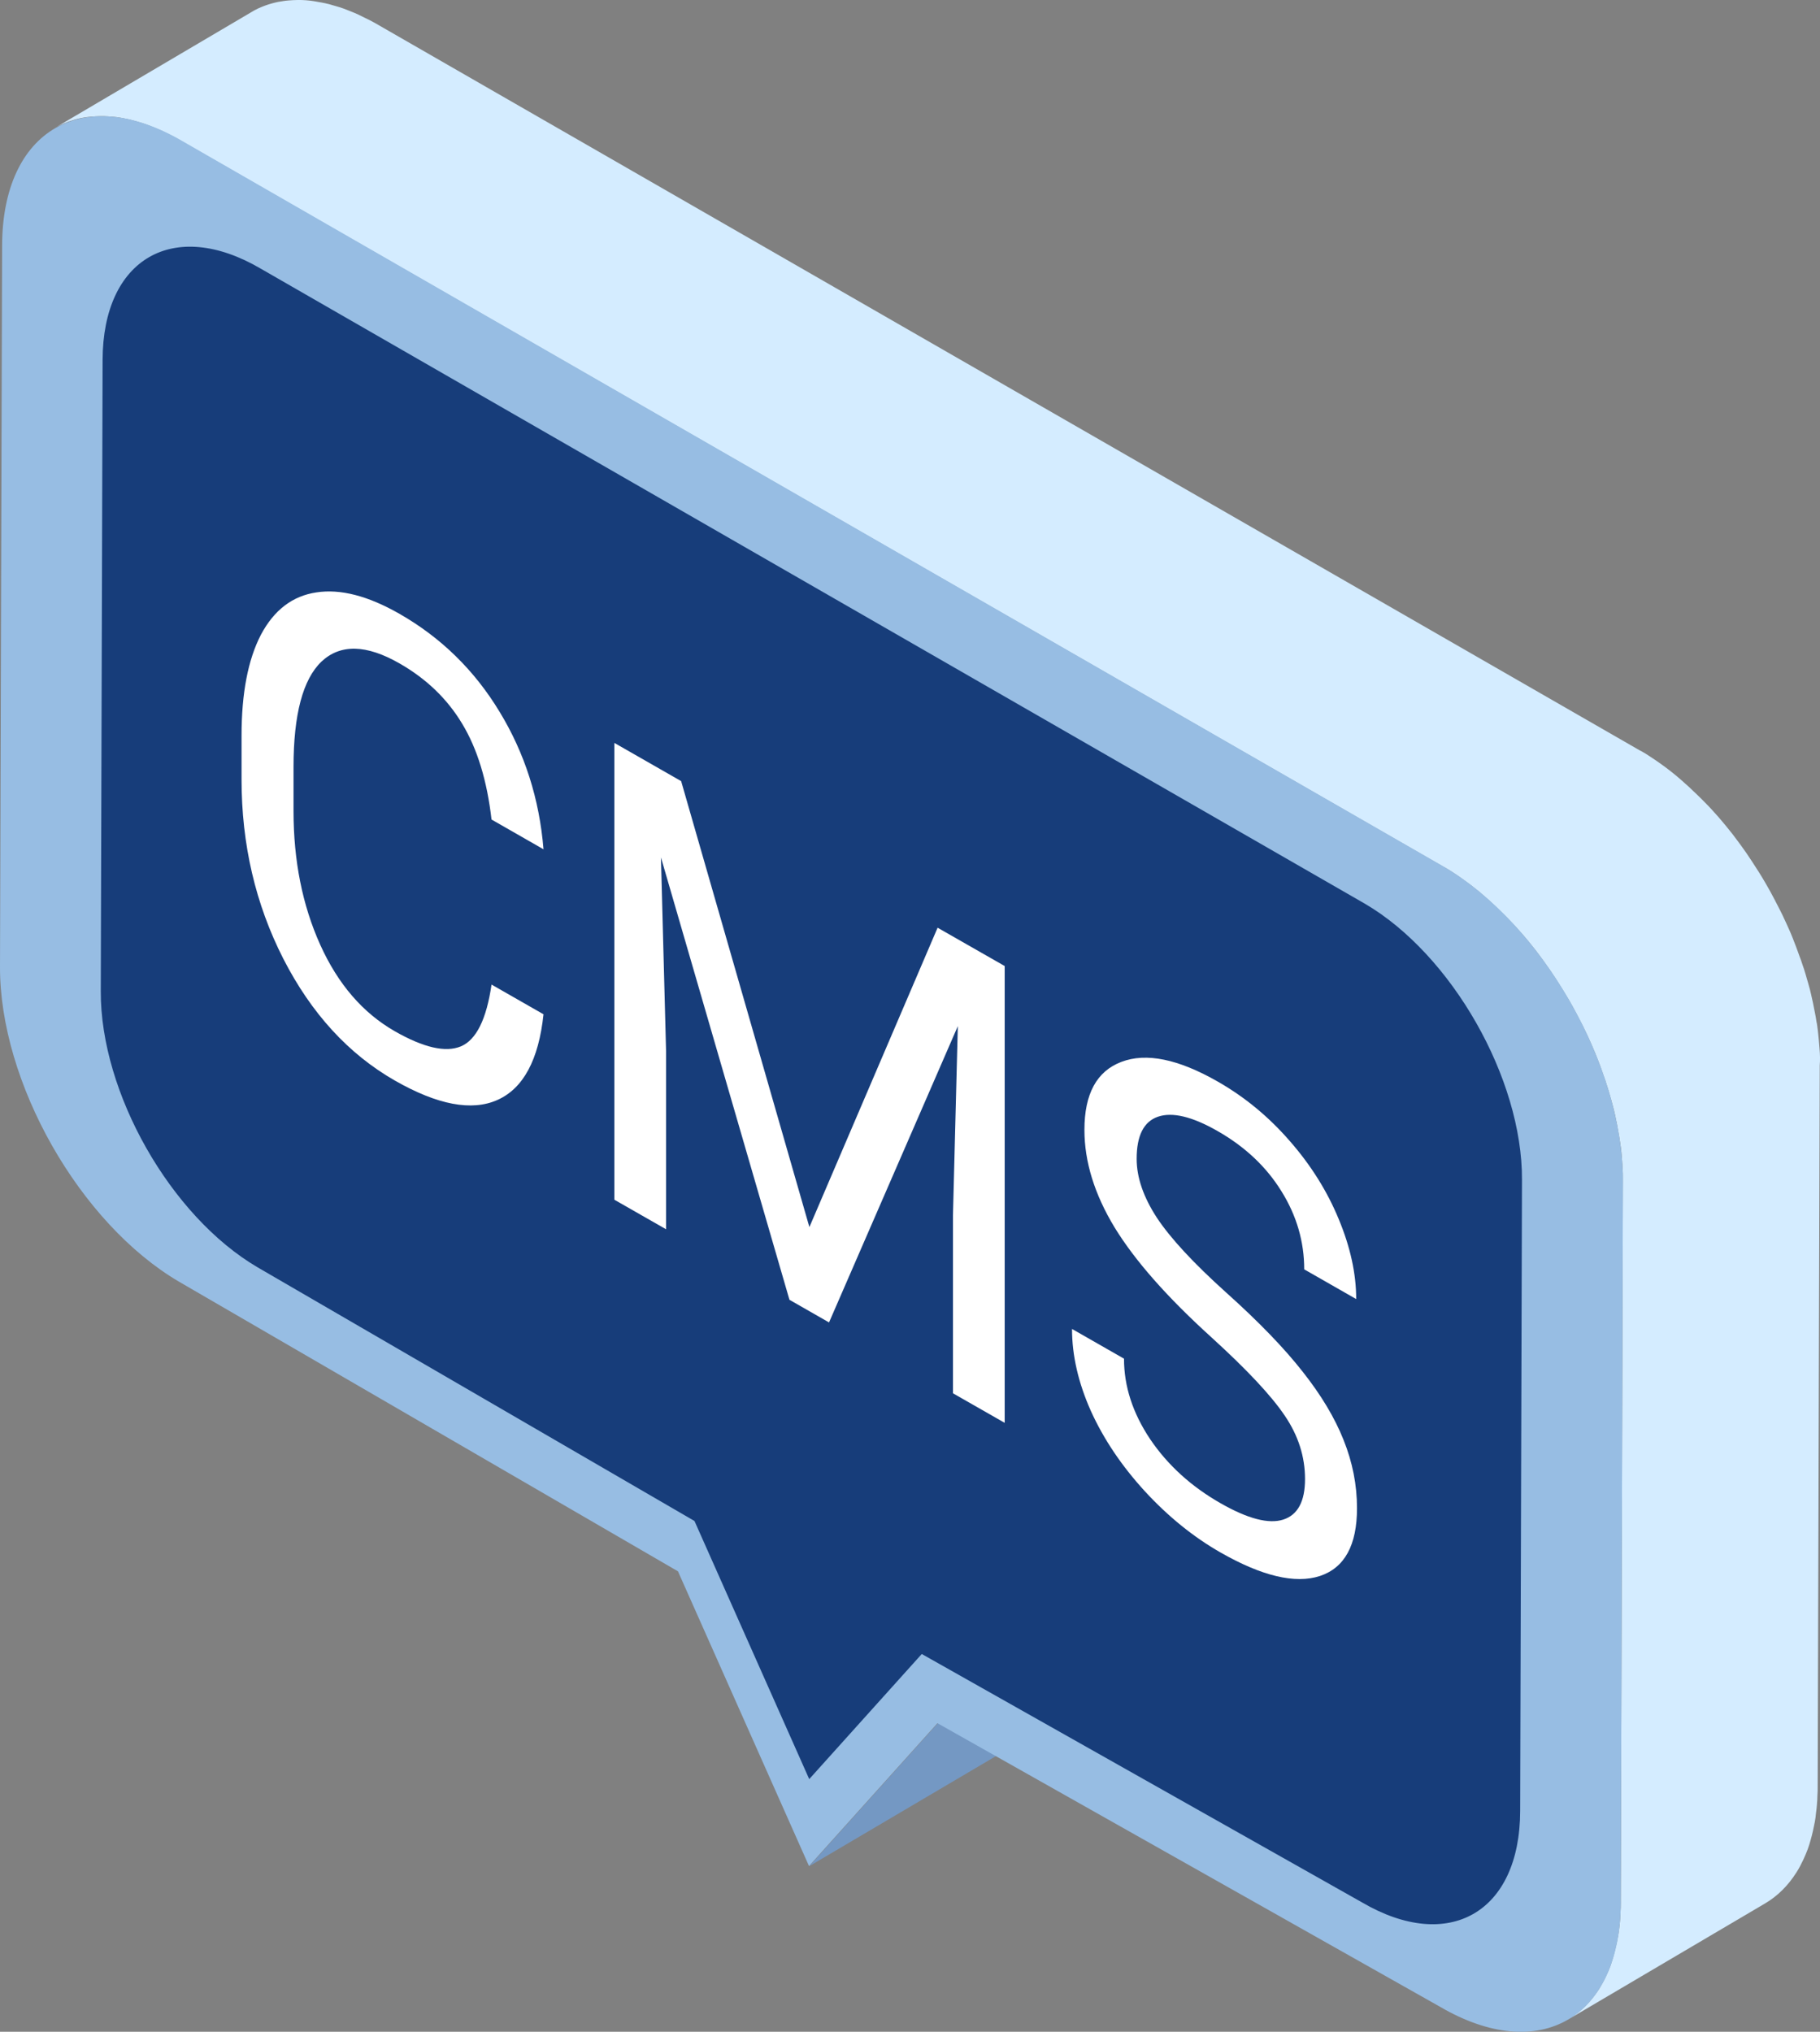
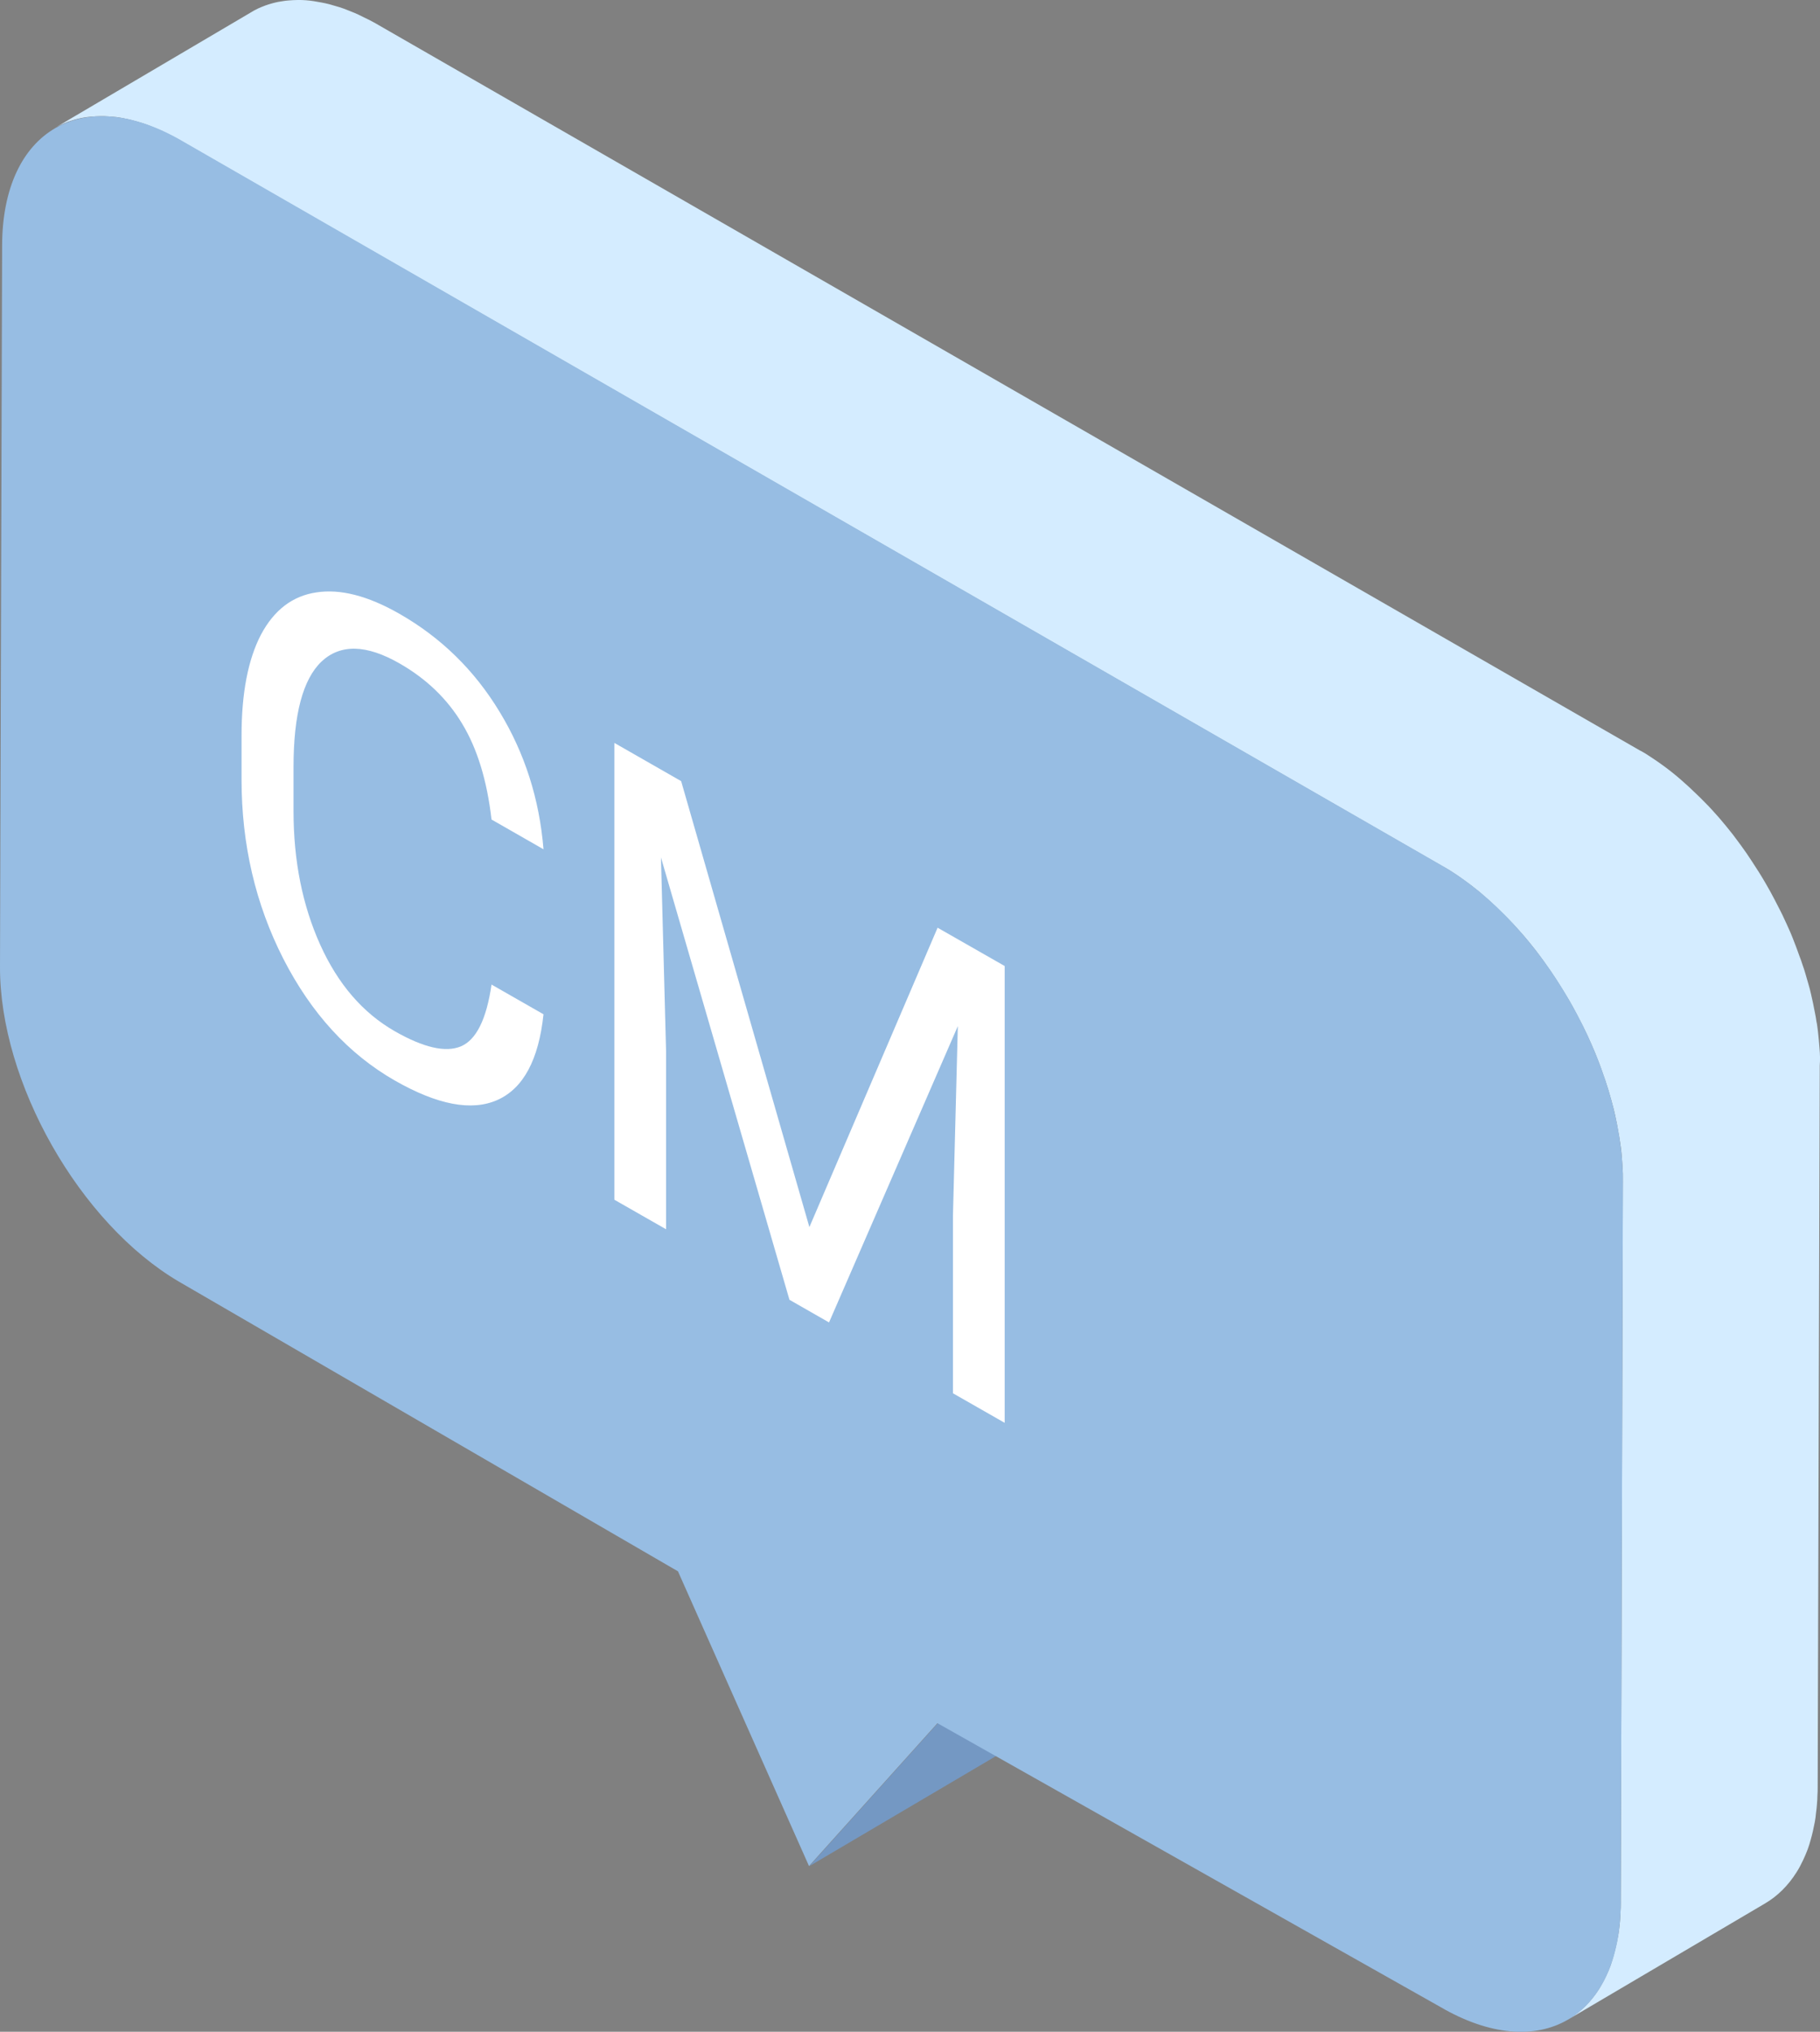
<svg xmlns="http://www.w3.org/2000/svg" width="43" height="48" viewBox="0 0 43 48" fill="none">
  <rect x="0" y="0" width="43" height="48" fill="#808080" stroke="none" />
  <path d="M19.123 44.086L23.78 41.34L26.816 37.965L22.158 40.71L19.123 44.086Z" fill="#7498C3" />
  <path d="M43 24.979C43 24.912 42.994 24.84 42.989 24.773C42.983 24.706 42.978 24.633 42.972 24.567C42.967 24.494 42.956 24.427 42.95 24.355C42.939 24.282 42.934 24.209 42.917 24.137C42.906 24.064 42.895 23.992 42.879 23.919C42.862 23.847 42.851 23.769 42.835 23.696C42.818 23.624 42.802 23.545 42.785 23.473C42.769 23.395 42.747 23.322 42.725 23.244C42.703 23.166 42.681 23.093 42.659 23.015C42.637 22.943 42.615 22.865 42.587 22.792C42.565 22.72 42.538 22.647 42.51 22.575C42.483 22.502 42.461 22.435 42.433 22.363C42.406 22.29 42.378 22.223 42.351 22.151C42.323 22.084 42.296 22.011 42.263 21.944C42.23 21.872 42.202 21.805 42.169 21.738C42.136 21.66 42.098 21.587 42.059 21.509C42.015 21.42 41.971 21.336 41.927 21.252C41.861 21.124 41.79 20.996 41.718 20.873C41.619 20.7 41.509 20.527 41.399 20.36C41.312 20.226 41.224 20.097 41.13 19.969C41.069 19.885 41.004 19.802 40.943 19.718C40.888 19.651 40.833 19.578 40.778 19.512C40.723 19.445 40.668 19.383 40.613 19.316C40.558 19.255 40.503 19.193 40.448 19.132C40.393 19.071 40.333 19.009 40.272 18.948C40.212 18.887 40.151 18.825 40.091 18.769C40.03 18.708 39.964 18.652 39.904 18.591C39.843 18.535 39.777 18.479 39.717 18.424C39.656 18.368 39.59 18.317 39.53 18.267C39.469 18.217 39.409 18.172 39.343 18.122C39.282 18.078 39.222 18.033 39.156 17.988C39.096 17.949 39.035 17.905 38.974 17.866C38.914 17.826 38.853 17.787 38.793 17.754C38.777 17.748 38.766 17.737 38.749 17.732L8.952 0.597C8.908 0.569 8.864 0.547 8.814 0.519C8.754 0.485 8.699 0.458 8.638 0.43C8.578 0.402 8.523 0.374 8.468 0.346C8.413 0.318 8.352 0.296 8.297 0.273C8.237 0.251 8.182 0.229 8.127 0.206C8.072 0.184 8.011 0.167 7.956 0.151C7.896 0.134 7.841 0.117 7.78 0.1C7.72 0.084 7.665 0.073 7.604 0.061C7.544 0.05 7.478 0.039 7.417 0.028C7.351 0.017 7.291 0.011 7.23 0.006C7.165 -9.36374e-07 7.099 0 7.033 0C6.956 0 6.884 0.006 6.813 0.011C6.73 0.017 6.648 0.033 6.571 0.045C6.466 0.067 6.367 0.095 6.274 0.128C6.153 0.173 6.037 0.223 5.933 0.29L1.275 3.035C1.385 2.968 1.501 2.918 1.616 2.873C1.71 2.84 1.809 2.812 1.913 2.79C1.99 2.773 2.073 2.762 2.155 2.756C2.227 2.751 2.298 2.745 2.375 2.745C2.441 2.745 2.507 2.745 2.573 2.751C2.634 2.756 2.7 2.762 2.76 2.767C2.821 2.779 2.881 2.784 2.947 2.801C3.002 2.812 3.062 2.823 3.123 2.84C3.183 2.857 3.238 2.873 3.299 2.89C3.354 2.907 3.414 2.924 3.469 2.946C3.524 2.968 3.585 2.991 3.64 3.013C3.695 3.035 3.755 3.063 3.81 3.085C3.865 3.113 3.926 3.141 3.981 3.169C4.041 3.197 4.096 3.231 4.157 3.258C4.201 3.281 4.245 3.309 4.294 3.337L34.092 20.471C34.108 20.477 34.119 20.488 34.136 20.494C34.196 20.527 34.257 20.566 34.317 20.605C34.378 20.644 34.438 20.683 34.499 20.728C34.559 20.772 34.62 20.817 34.685 20.862C34.746 20.906 34.812 20.957 34.873 21.007C34.938 21.057 34.999 21.107 35.059 21.163C35.125 21.219 35.186 21.275 35.246 21.33C35.307 21.386 35.373 21.448 35.433 21.509C35.494 21.57 35.554 21.626 35.615 21.688C35.675 21.749 35.73 21.81 35.791 21.872C35.846 21.933 35.901 21.994 35.956 22.056C36.011 22.117 36.066 22.184 36.121 22.251C36.176 22.318 36.231 22.385 36.286 22.457C36.352 22.541 36.412 22.625 36.473 22.709C36.566 22.837 36.654 22.965 36.742 23.099C36.852 23.267 36.956 23.439 37.061 23.612C37.132 23.735 37.204 23.863 37.27 23.992C37.314 24.076 37.358 24.165 37.402 24.248C37.44 24.327 37.473 24.399 37.512 24.477C37.545 24.544 37.572 24.617 37.605 24.684C37.633 24.751 37.666 24.823 37.693 24.89C37.721 24.957 37.748 25.03 37.776 25.102C37.803 25.175 37.831 25.242 37.853 25.314C37.88 25.387 37.902 25.459 37.93 25.532C37.952 25.604 37.979 25.682 38.001 25.755C38.023 25.833 38.045 25.906 38.067 25.984C38.089 26.062 38.106 26.134 38.128 26.212C38.144 26.291 38.166 26.363 38.177 26.436C38.194 26.508 38.21 26.586 38.221 26.659C38.232 26.731 38.249 26.804 38.26 26.876C38.271 26.949 38.282 27.021 38.293 27.094C38.304 27.166 38.309 27.233 38.315 27.306C38.32 27.379 38.326 27.445 38.331 27.518C38.337 27.585 38.337 27.657 38.342 27.724C38.342 27.791 38.342 27.853 38.342 27.92L38.293 44.948C38.293 44.954 38.293 44.954 38.293 44.959C38.293 45.032 38.293 45.099 38.287 45.166C38.282 45.233 38.282 45.3 38.276 45.367C38.271 45.439 38.265 45.506 38.254 45.573C38.243 45.646 38.238 45.713 38.221 45.78C38.21 45.852 38.194 45.919 38.177 45.992C38.161 46.064 38.139 46.142 38.122 46.209C38.1 46.287 38.073 46.366 38.051 46.438C38.018 46.522 37.985 46.605 37.946 46.684C37.897 46.79 37.842 46.884 37.787 46.979C37.589 47.292 37.341 47.537 37.05 47.71L41.707 44.965C41.999 44.792 42.246 44.547 42.444 44.234C42.505 44.139 42.554 44.044 42.604 43.938C42.642 43.86 42.675 43.777 42.708 43.693C42.736 43.62 42.758 43.542 42.78 43.464C42.802 43.392 42.818 43.319 42.835 43.247C42.851 43.18 42.862 43.107 42.879 43.035C42.89 42.968 42.901 42.901 42.906 42.828C42.917 42.761 42.923 42.689 42.928 42.622C42.934 42.555 42.939 42.488 42.939 42.421C42.945 42.354 42.945 42.281 42.945 42.214C42.945 42.209 42.945 42.209 42.945 42.203L42.994 25.175C43 25.108 43 25.046 43 24.979Z" fill="#D4ECFF" />
  <path d="M34.108 20.473C36.451 21.846 38.353 25.188 38.343 27.916L38.293 44.945C38.288 47.678 36.374 48.783 34.026 47.411L22.149 40.71L19.114 44.085L16.018 37.122L4.234 30.282C1.881 28.904 -0.011 25.567 4.77113e-05 22.833L0.05 5.804C0.055 3.071 1.963 1.96 4.317 3.338L34.108 20.473Z" fill="#97BDE3" />
-   <path d="M32.251 21.352C34.303 22.554 35.969 25.481 35.959 27.87L35.916 42.783C35.911 45.177 34.235 46.145 32.179 44.943L21.778 39.075L19.119 42.031L16.408 35.933L6.089 29.942C4.028 28.735 2.371 25.813 2.381 23.419L2.424 8.506C2.429 6.112 4.1 5.14 6.161 6.347L32.251 21.352Z" fill="#173D7A" />
  <path d="M12.841 23.962C12.727 25.038 12.364 25.713 11.753 25.986C11.146 26.257 10.338 26.104 9.328 25.527C8.234 24.901 7.355 23.942 6.693 22.649C6.036 21.359 5.707 19.948 5.707 18.417V17.379C5.707 16.376 5.86 15.581 6.165 14.995C6.475 14.411 6.912 14.078 7.476 13.995C8.041 13.908 8.694 14.076 9.436 14.5C10.421 15.063 11.21 15.835 11.804 16.817C12.398 17.794 12.744 18.876 12.841 20.064L11.613 19.361C11.507 18.441 11.276 17.686 10.919 17.097C10.567 16.51 10.073 16.035 9.436 15.671C8.656 15.225 8.043 15.211 7.597 15.628C7.156 16.048 6.935 16.878 6.935 18.118V19.163C6.935 20.334 7.145 21.386 7.565 22.318C7.985 23.25 8.573 23.931 9.328 24.363C10.007 24.751 10.527 24.87 10.887 24.721C11.252 24.568 11.494 24.081 11.613 23.26L12.841 23.962Z" fill="white" />
  <path d="M16.093 18.454L19.123 28.99L22.152 21.917L23.737 22.822V33.614L22.515 32.916V28.713L22.63 24.242L19.587 31.242L18.652 30.707L15.616 20.256L15.737 24.839V29.041L14.515 28.343V17.551L16.093 18.454Z" fill="white" />
-   <path d="M28.625 31.597C27.577 30.648 26.813 29.781 26.334 28.998C25.858 28.213 25.621 27.444 25.621 26.693C25.621 25.843 25.911 25.308 26.493 25.087C27.078 24.863 27.838 25.018 28.771 25.552C29.407 25.915 29.974 26.382 30.47 26.953C30.971 27.525 31.357 28.141 31.629 28.801C31.904 29.462 32.042 30.092 32.042 30.69L30.814 29.988C30.814 29.336 30.636 28.722 30.279 28.148C29.923 27.569 29.42 27.094 28.771 26.723C28.169 26.378 27.698 26.265 27.358 26.382C27.023 26.497 26.855 26.828 26.855 27.377C26.855 27.817 27.015 28.281 27.333 28.769C27.655 29.255 28.2 29.843 28.968 30.534C29.741 31.227 30.343 31.851 30.776 32.404C31.213 32.956 31.535 33.493 31.743 34.017C31.955 34.544 32.061 35.081 32.061 35.63C32.061 36.504 31.769 37.039 31.183 37.233C30.598 37.422 29.815 37.236 28.835 36.676C28.198 36.312 27.604 35.832 27.053 35.235C26.501 34.633 26.075 33.999 25.773 33.333C25.477 32.669 25.328 32.023 25.328 31.396L26.556 32.098C26.556 32.75 26.762 33.384 27.174 34C27.589 34.613 28.143 35.117 28.835 35.512C29.48 35.881 29.974 36.01 30.318 35.9C30.661 35.79 30.833 35.471 30.833 34.942C30.833 34.414 30.674 33.915 30.356 33.447C30.038 32.973 29.46 32.357 28.625 31.597Z" fill="white" />
</svg>